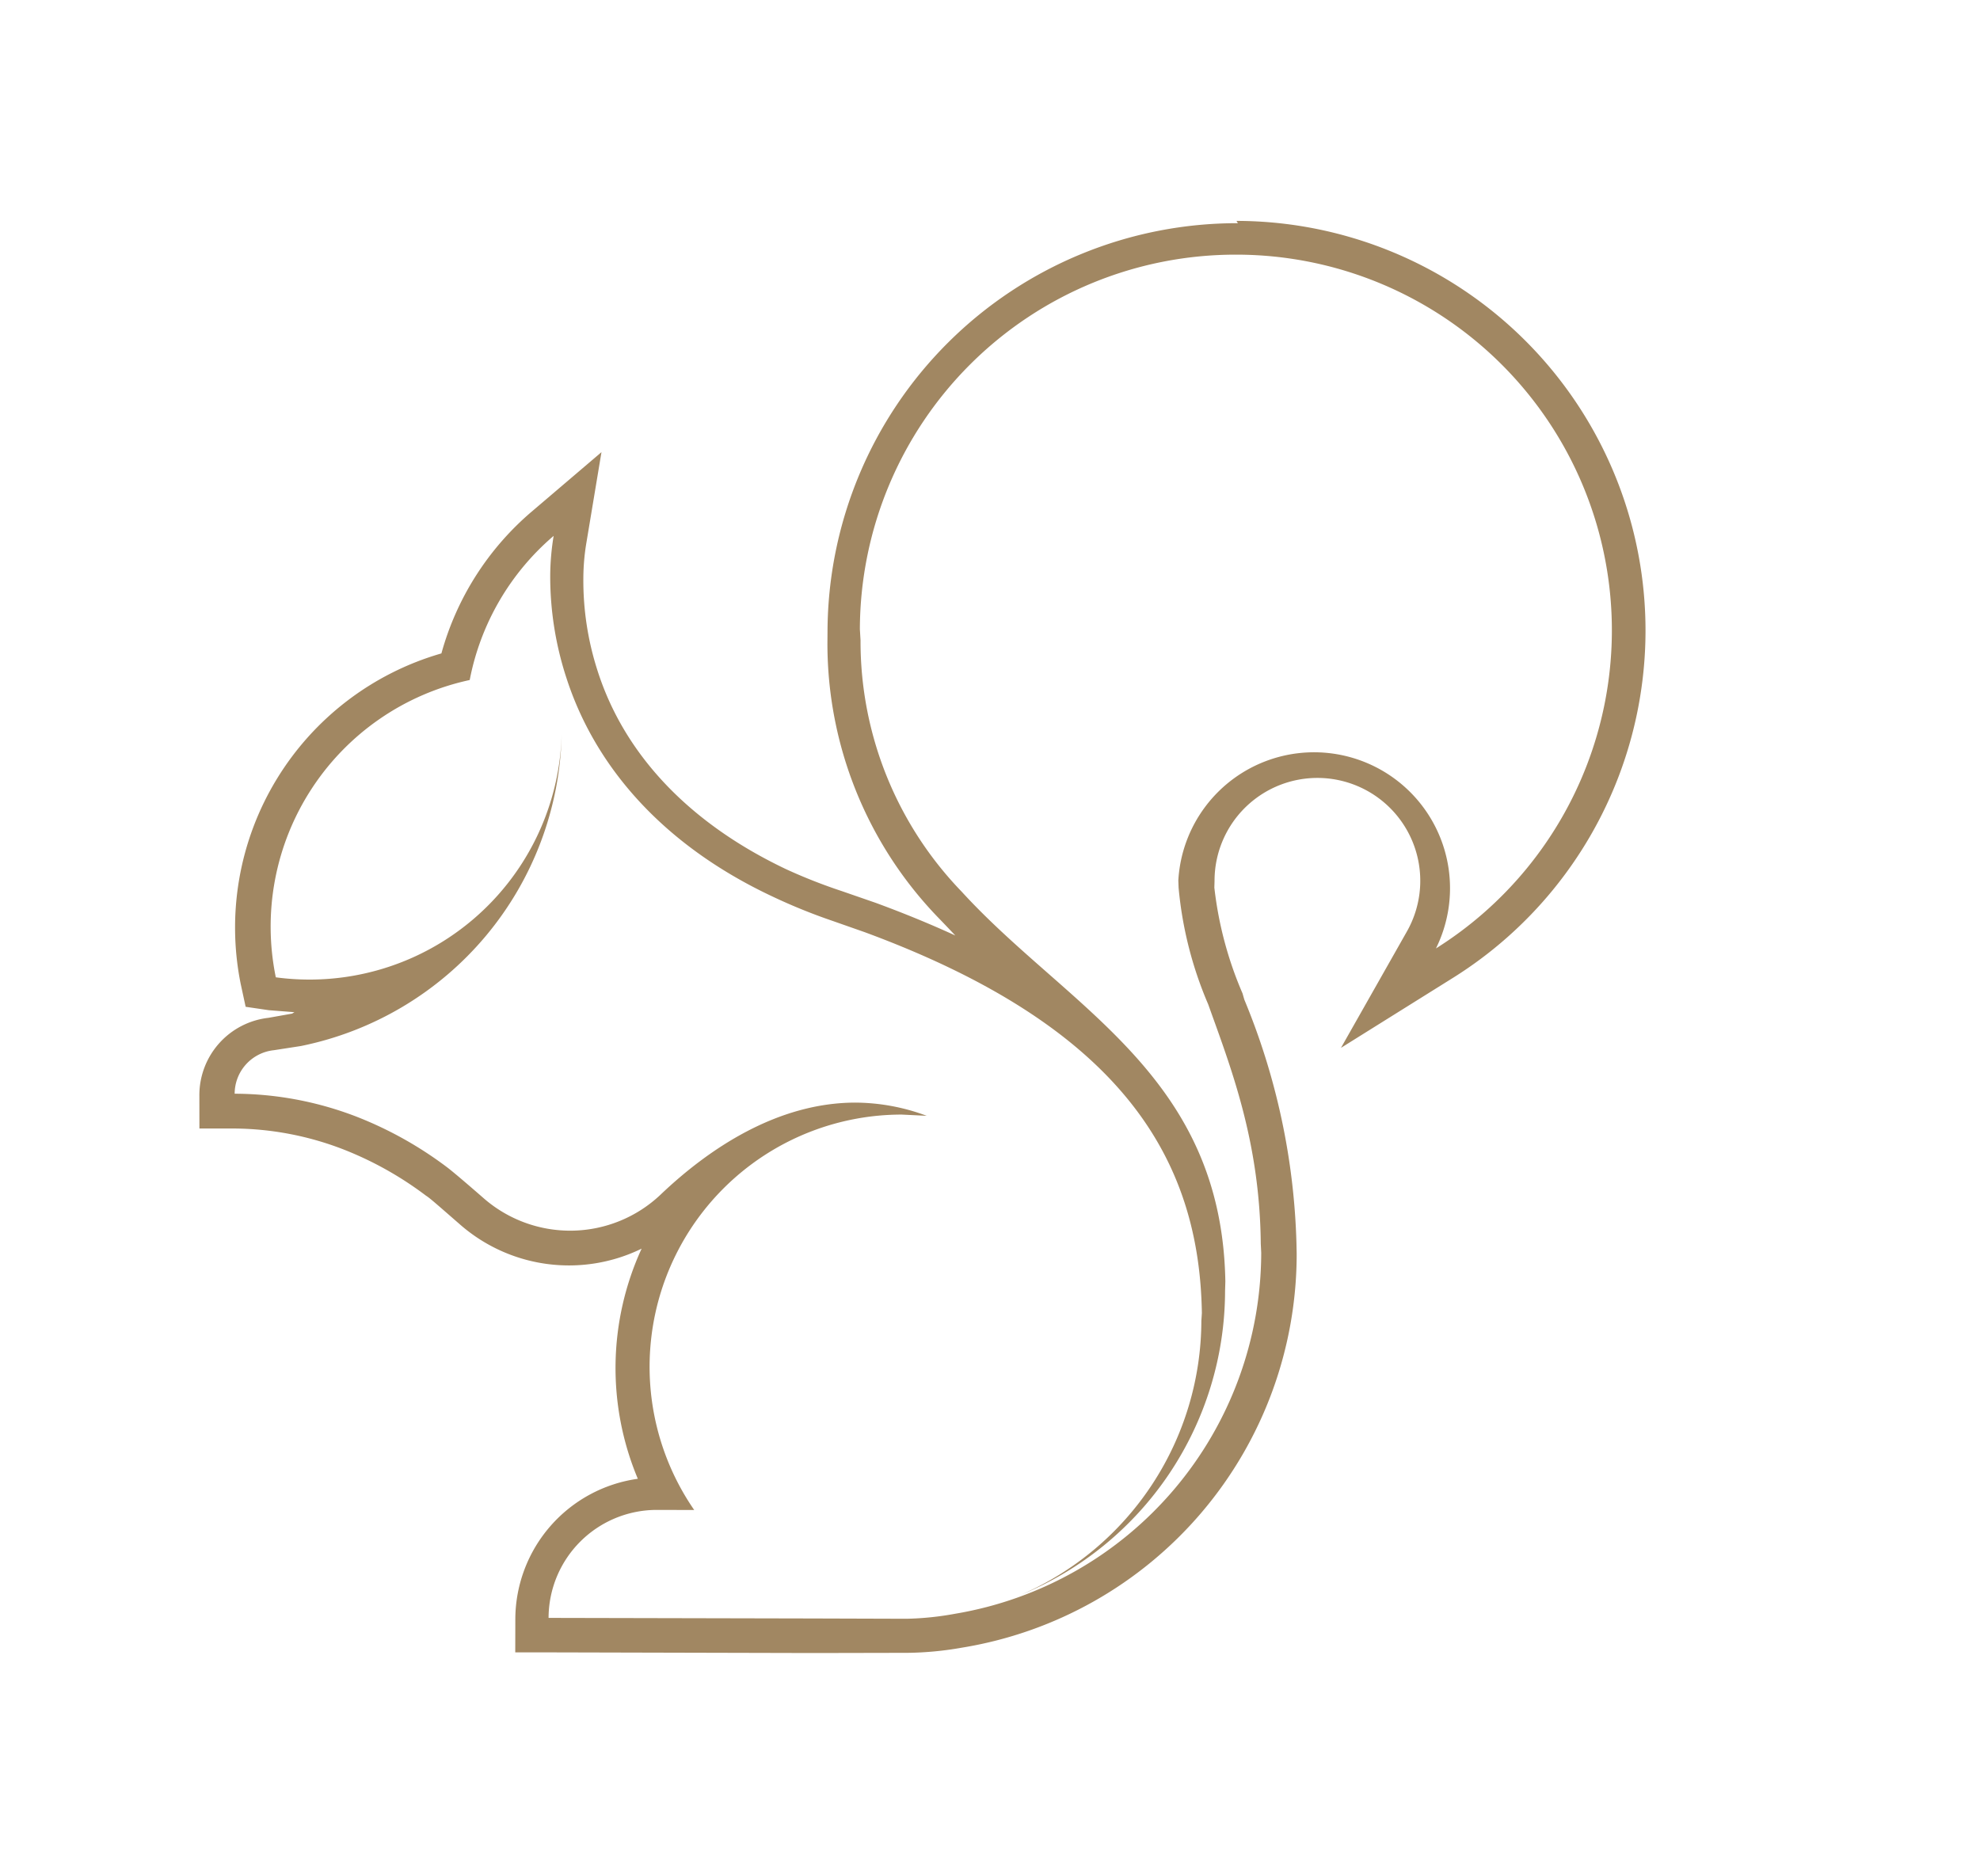
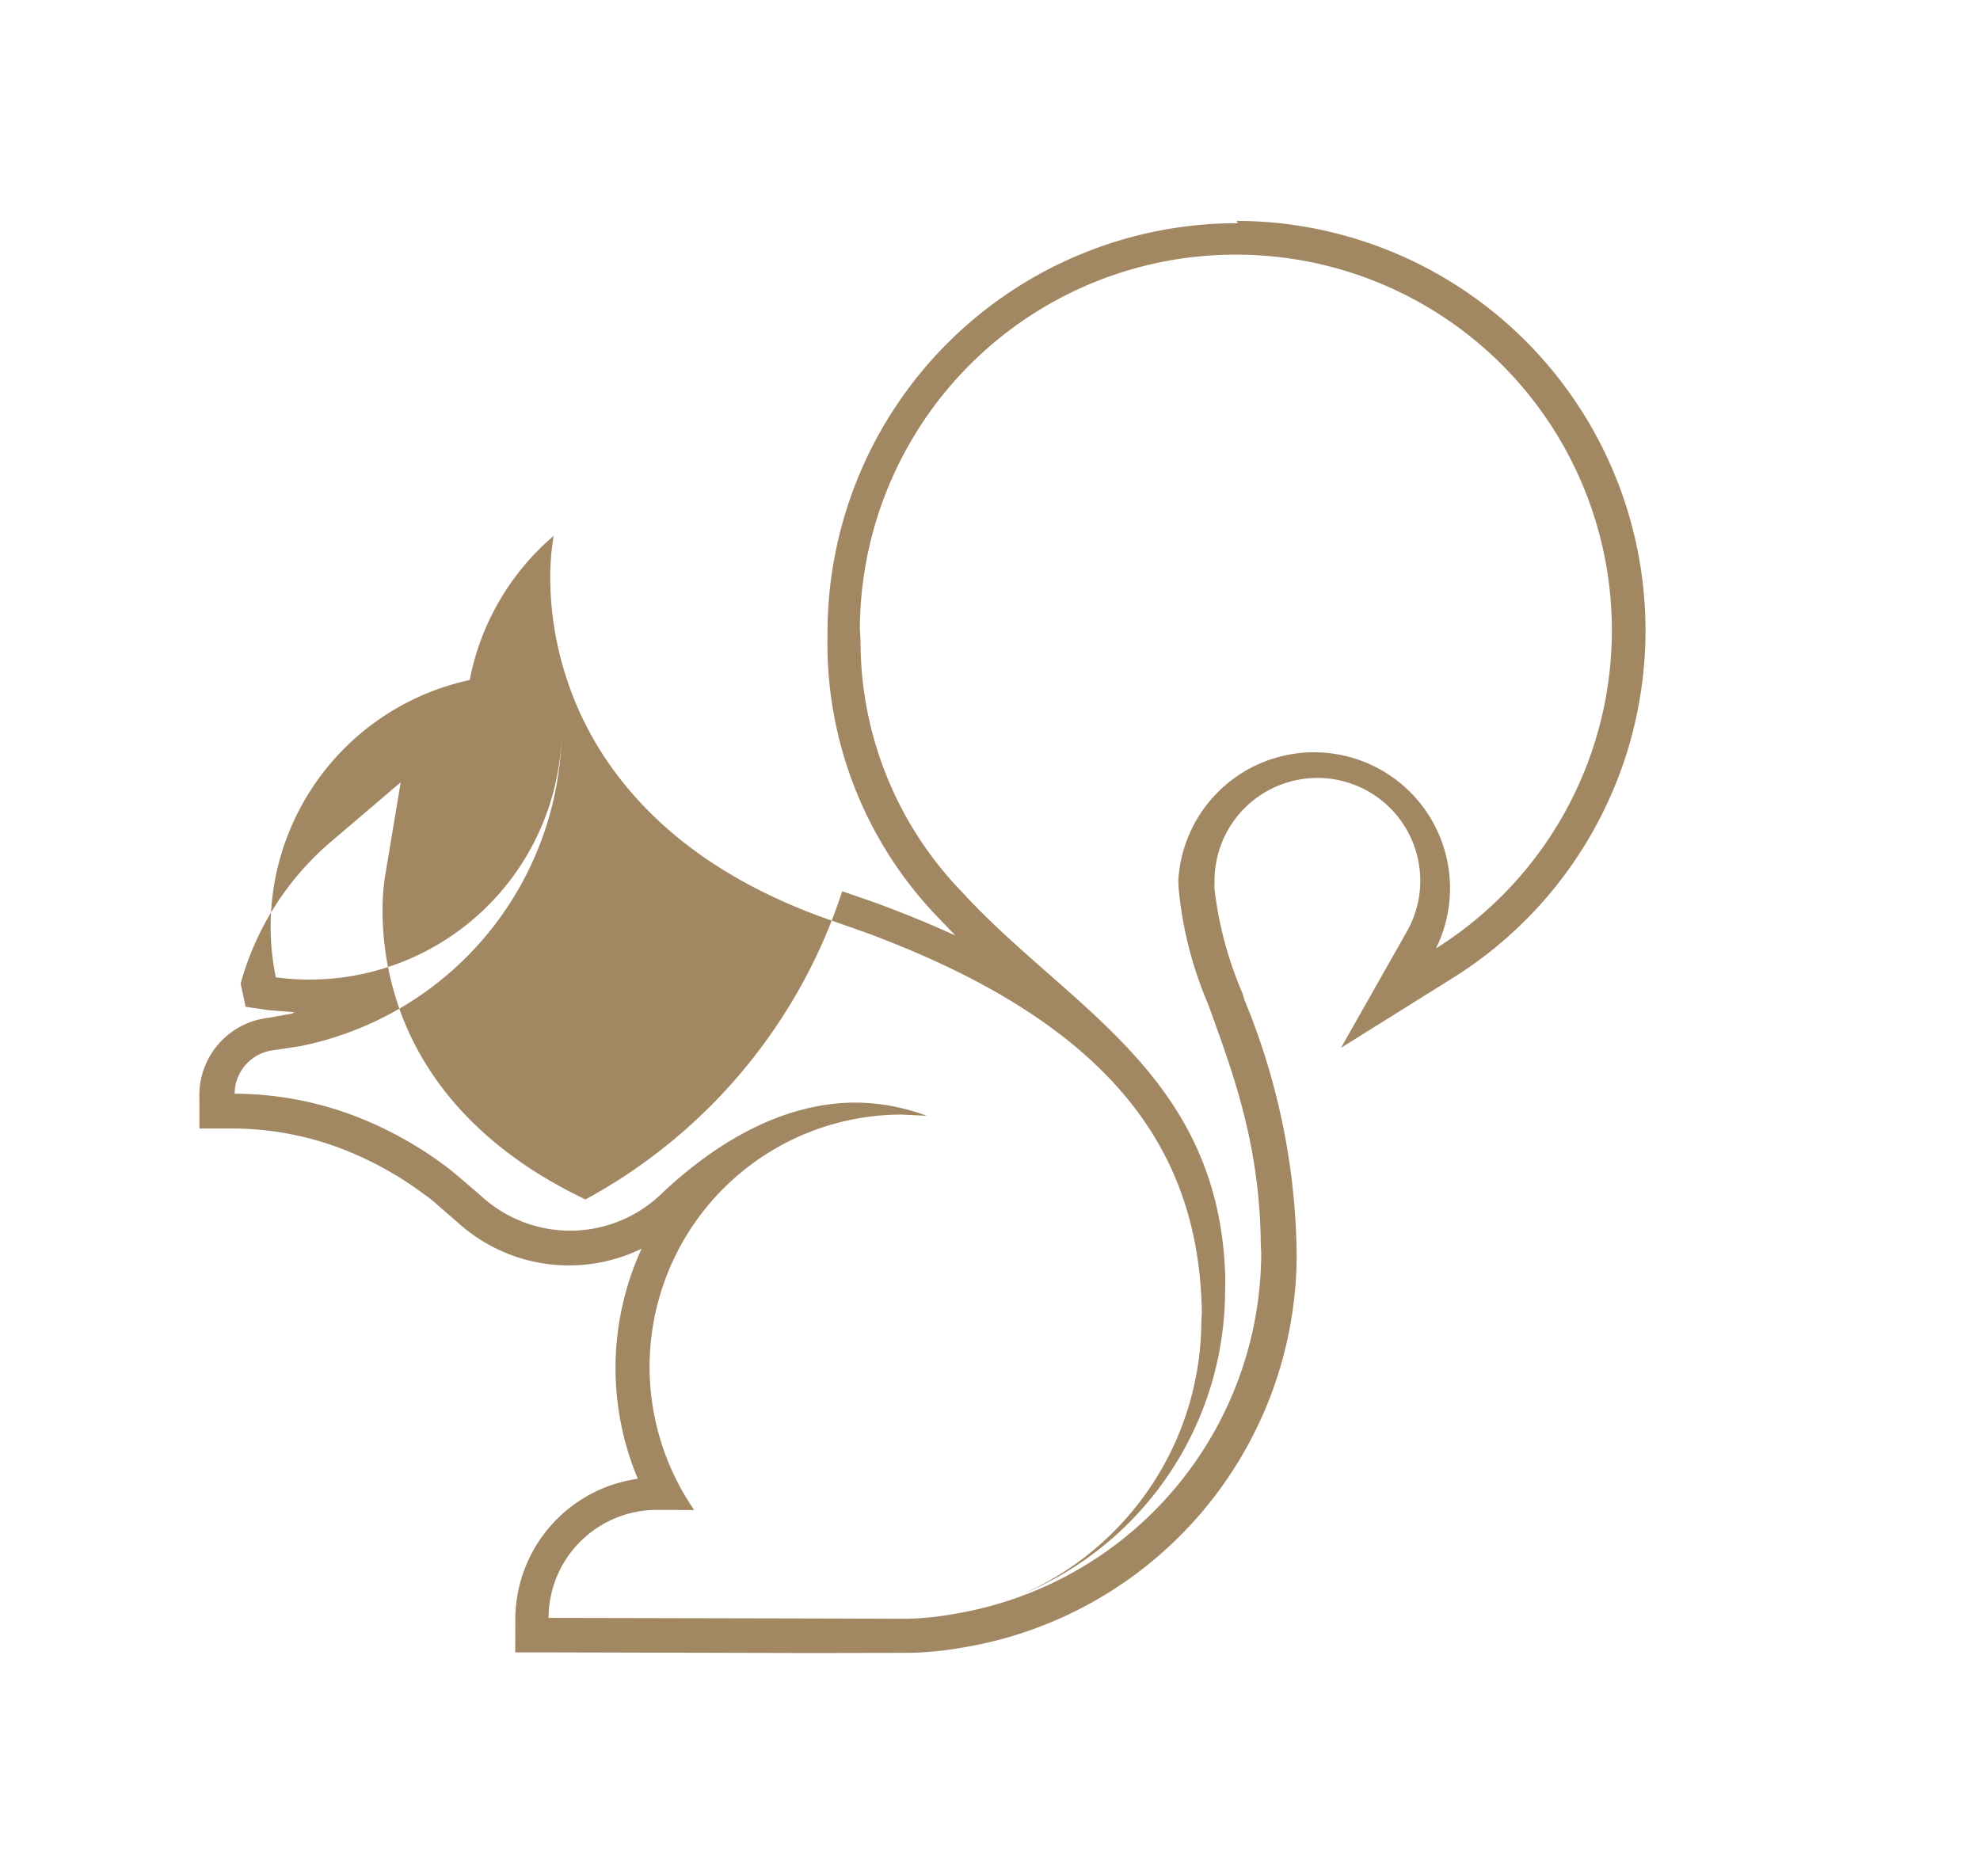
<svg xmlns="http://www.w3.org/2000/svg" width="132.046" height="125.122" viewBox="0 0 132.046 125.122">
-   <path id="Path_477" data-name="Path 477" d="M14,71.157a25.055,25.055,0,0,0,34.539-7.874l.358-.656A24.01,24.01,0,0,0,52.061,44.85c-1.909-10.38-8.232-19.566-1.133-31.377l.358-.537A21.952,21.952,0,0,1,73.537,2.973,19.984,19.984,0,0,0,53.672,12.1l-.3.416c-5.25,8.709-5.667,18.91,5.607,33.465l1.432,1.79a38,38,0,0,1,2.505,3.46c4.474,6.92,5.428,13.78,3.937,19.685a21.773,21.773,0,0,1-2.684,6.323,16.818,16.818,0,0,1-1.611,2.147A16.822,16.822,0,0,0,72.4,74.2a16.822,16.822,0,0,0,21.475-9.962,16.822,16.822,0,0,0-24.756,3.64,21.714,21.714,0,0,1,25.77-8.411l1.67.716a2.923,2.923,0,0,0,3.758-1.074h0A22.728,22.728,0,0,1,94.234,53.5a25.293,25.293,0,0,1-3.34-6.086c-.179-.477-.537-1.611-.954-2.983A8.769,8.769,0,0,0,79.8,38.346c-4.355.895-9.843,1.074-14.257-1.67A13.721,13.721,0,0,1,61.962,33.4l1.372.954a16.822,16.822,0,0,0,25.71-15.033l2.088,1.312a7.218,7.218,0,0,0,9.962-2.267L86.181,9l-5.307-3.34a19.984,19.984,0,0,0-2.923-1.432,24.457,24.457,0,0,0-30.066,9.6l-.3.537C44.007,20.214,43.053,25.4,42.1,29.758a25.577,25.577,0,0,1-2.446,7.636l-.239.417A9.067,9.067,0,1,1,27.244,24.866,25.055,25.055,0,0,0,14,71.157m-1.194,1.909A27.321,27.321,0,0,1,27.243,22.6h8.888l-7.812,4.235A6.86,6.86,0,1,0,37.386,36.5l.239-.358a24.77,24.77,0,0,0,2.147-6.979l.119-.417a45.63,45.63,0,0,1,5.667-15.629l.358-.6A26.605,26.605,0,0,1,78.785,2.078a22.135,22.135,0,0,1,3.221,1.61l5.369,3.34L102.288,16.4l1.909,1.194L103,19.5a9.485,9.485,0,0,1-11.871,3.579,19.089,19.089,0,0,1-8.35,12.883,11.036,11.036,0,0,1,9.425,7.814c.6,1.969.775,2.565.895,2.8a23.088,23.088,0,0,0,3.043,5.548,20.522,20.522,0,0,0,5.489,5.07l1.909,1.194L102.348,60.3a5.19,5.19,0,0,1-6.621,1.909l-1.491-.6h-.179l1.372,1.014,1.194,1.014-.537,1.491A19.029,19.029,0,0,1,73.06,76.705a19.089,19.089,0,0,1-10.141,4.832l-6.026.894,4.057-4.593a14.556,14.556,0,0,0,1.432-1.909,19.566,19.566,0,0,0,2.446-5.667c1.491-5.786.179-11.99-3.64-17.955A36.151,36.151,0,0,0,58.8,49.086l-1.491-1.849q-1.849-2.386-3.34-4.653.179.895.358,1.73a26.306,26.306,0,0,1-3.46,19.327l-.417.656a27.321,27.321,0,0,1-37.641,8.59" transform="matrix(-0.848, 0.53, -0.53, -0.848, 132.046, 69.906)" fill="#a18762" />
+   <path id="Path_477" data-name="Path 477" d="M14,71.157a25.055,25.055,0,0,0,34.539-7.874l.358-.656A24.01,24.01,0,0,0,52.061,44.85c-1.909-10.38-8.232-19.566-1.133-31.377l.358-.537A21.952,21.952,0,0,1,73.537,2.973,19.984,19.984,0,0,0,53.672,12.1l-.3.416c-5.25,8.709-5.667,18.91,5.607,33.465l1.432,1.79a38,38,0,0,1,2.505,3.46c4.474,6.92,5.428,13.78,3.937,19.685a21.773,21.773,0,0,1-2.684,6.323,16.818,16.818,0,0,1-1.611,2.147A16.822,16.822,0,0,0,72.4,74.2a16.822,16.822,0,0,0,21.475-9.962,16.822,16.822,0,0,0-24.756,3.64,21.714,21.714,0,0,1,25.77-8.411l1.67.716a2.923,2.923,0,0,0,3.758-1.074h0A22.728,22.728,0,0,1,94.234,53.5a25.293,25.293,0,0,1-3.34-6.086c-.179-.477-.537-1.611-.954-2.983A8.769,8.769,0,0,0,79.8,38.346c-4.355.895-9.843,1.074-14.257-1.67A13.721,13.721,0,0,1,61.962,33.4l1.372.954a16.822,16.822,0,0,0,25.71-15.033l2.088,1.312a7.218,7.218,0,0,0,9.962-2.267L86.181,9l-5.307-3.34a19.984,19.984,0,0,0-2.923-1.432,24.457,24.457,0,0,0-30.066,9.6l-.3.537C44.007,20.214,43.053,25.4,42.1,29.758a25.577,25.577,0,0,1-2.446,7.636l-.239.417A9.067,9.067,0,1,1,27.244,24.866,25.055,25.055,0,0,0,14,71.157m-1.194,1.909A27.321,27.321,0,0,1,27.243,22.6h8.888l-7.812,4.235A6.86,6.86,0,1,0,37.386,36.5l.239-.358a24.77,24.77,0,0,0,2.147-6.979l.119-.417a45.63,45.63,0,0,1,5.667-15.629l.358-.6A26.605,26.605,0,0,1,78.785,2.078a22.135,22.135,0,0,1,3.221,1.61l5.369,3.34L102.288,16.4l1.909,1.194L103,19.5a9.485,9.485,0,0,1-11.871,3.579,19.089,19.089,0,0,1-8.35,12.883,11.036,11.036,0,0,1,9.425,7.814c.6,1.969.775,2.565.895,2.8a23.088,23.088,0,0,0,3.043,5.548,20.522,20.522,0,0,0,5.489,5.07l1.909,1.194L102.348,60.3a5.19,5.19,0,0,1-6.621,1.909l-1.491-.6h-.179l1.372,1.014,1.194,1.014-.537,1.491a19.089,19.089,0,0,1-10.141,4.832l-6.026.894,4.057-4.593a14.556,14.556,0,0,0,1.432-1.909,19.566,19.566,0,0,0,2.446-5.667c1.491-5.786.179-11.99-3.64-17.955A36.151,36.151,0,0,0,58.8,49.086l-1.491-1.849q-1.849-2.386-3.34-4.653.179.895.358,1.73a26.306,26.306,0,0,1-3.46,19.327l-.417.656a27.321,27.321,0,0,1-37.641,8.59" transform="matrix(-0.848, 0.53, -0.53, -0.848, 132.046, 69.906)" fill="#a18762" />
</svg>